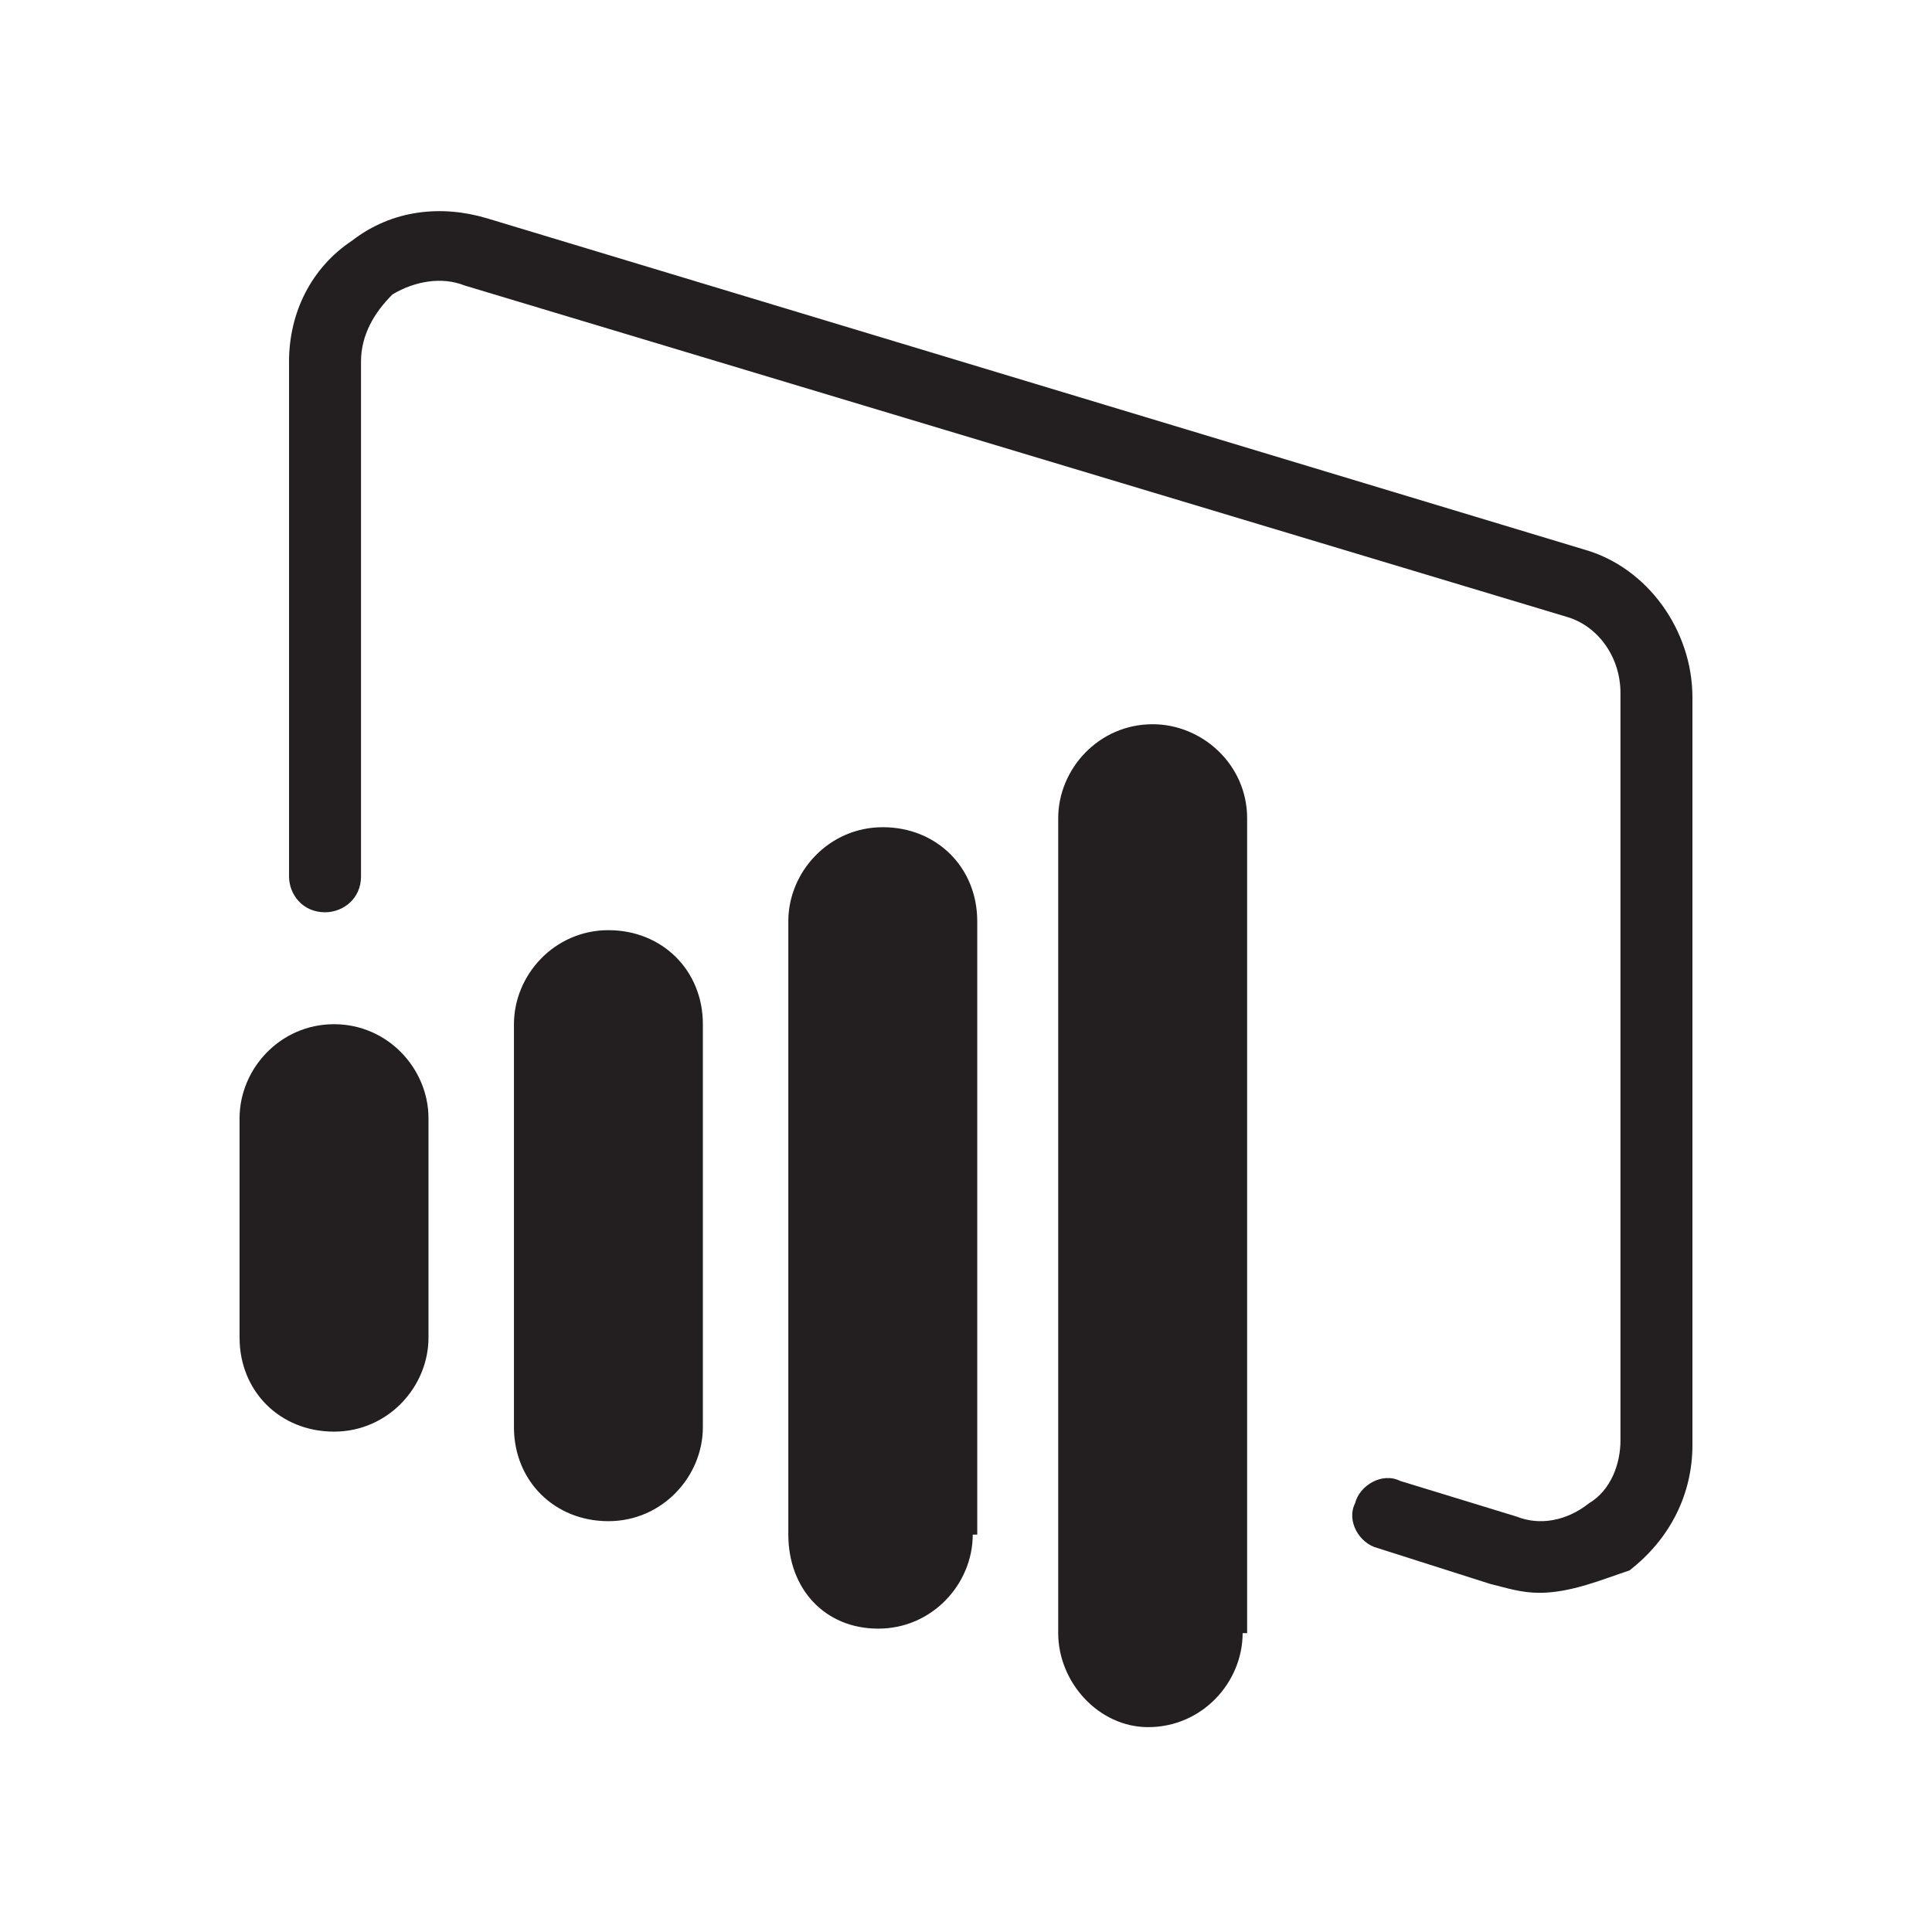
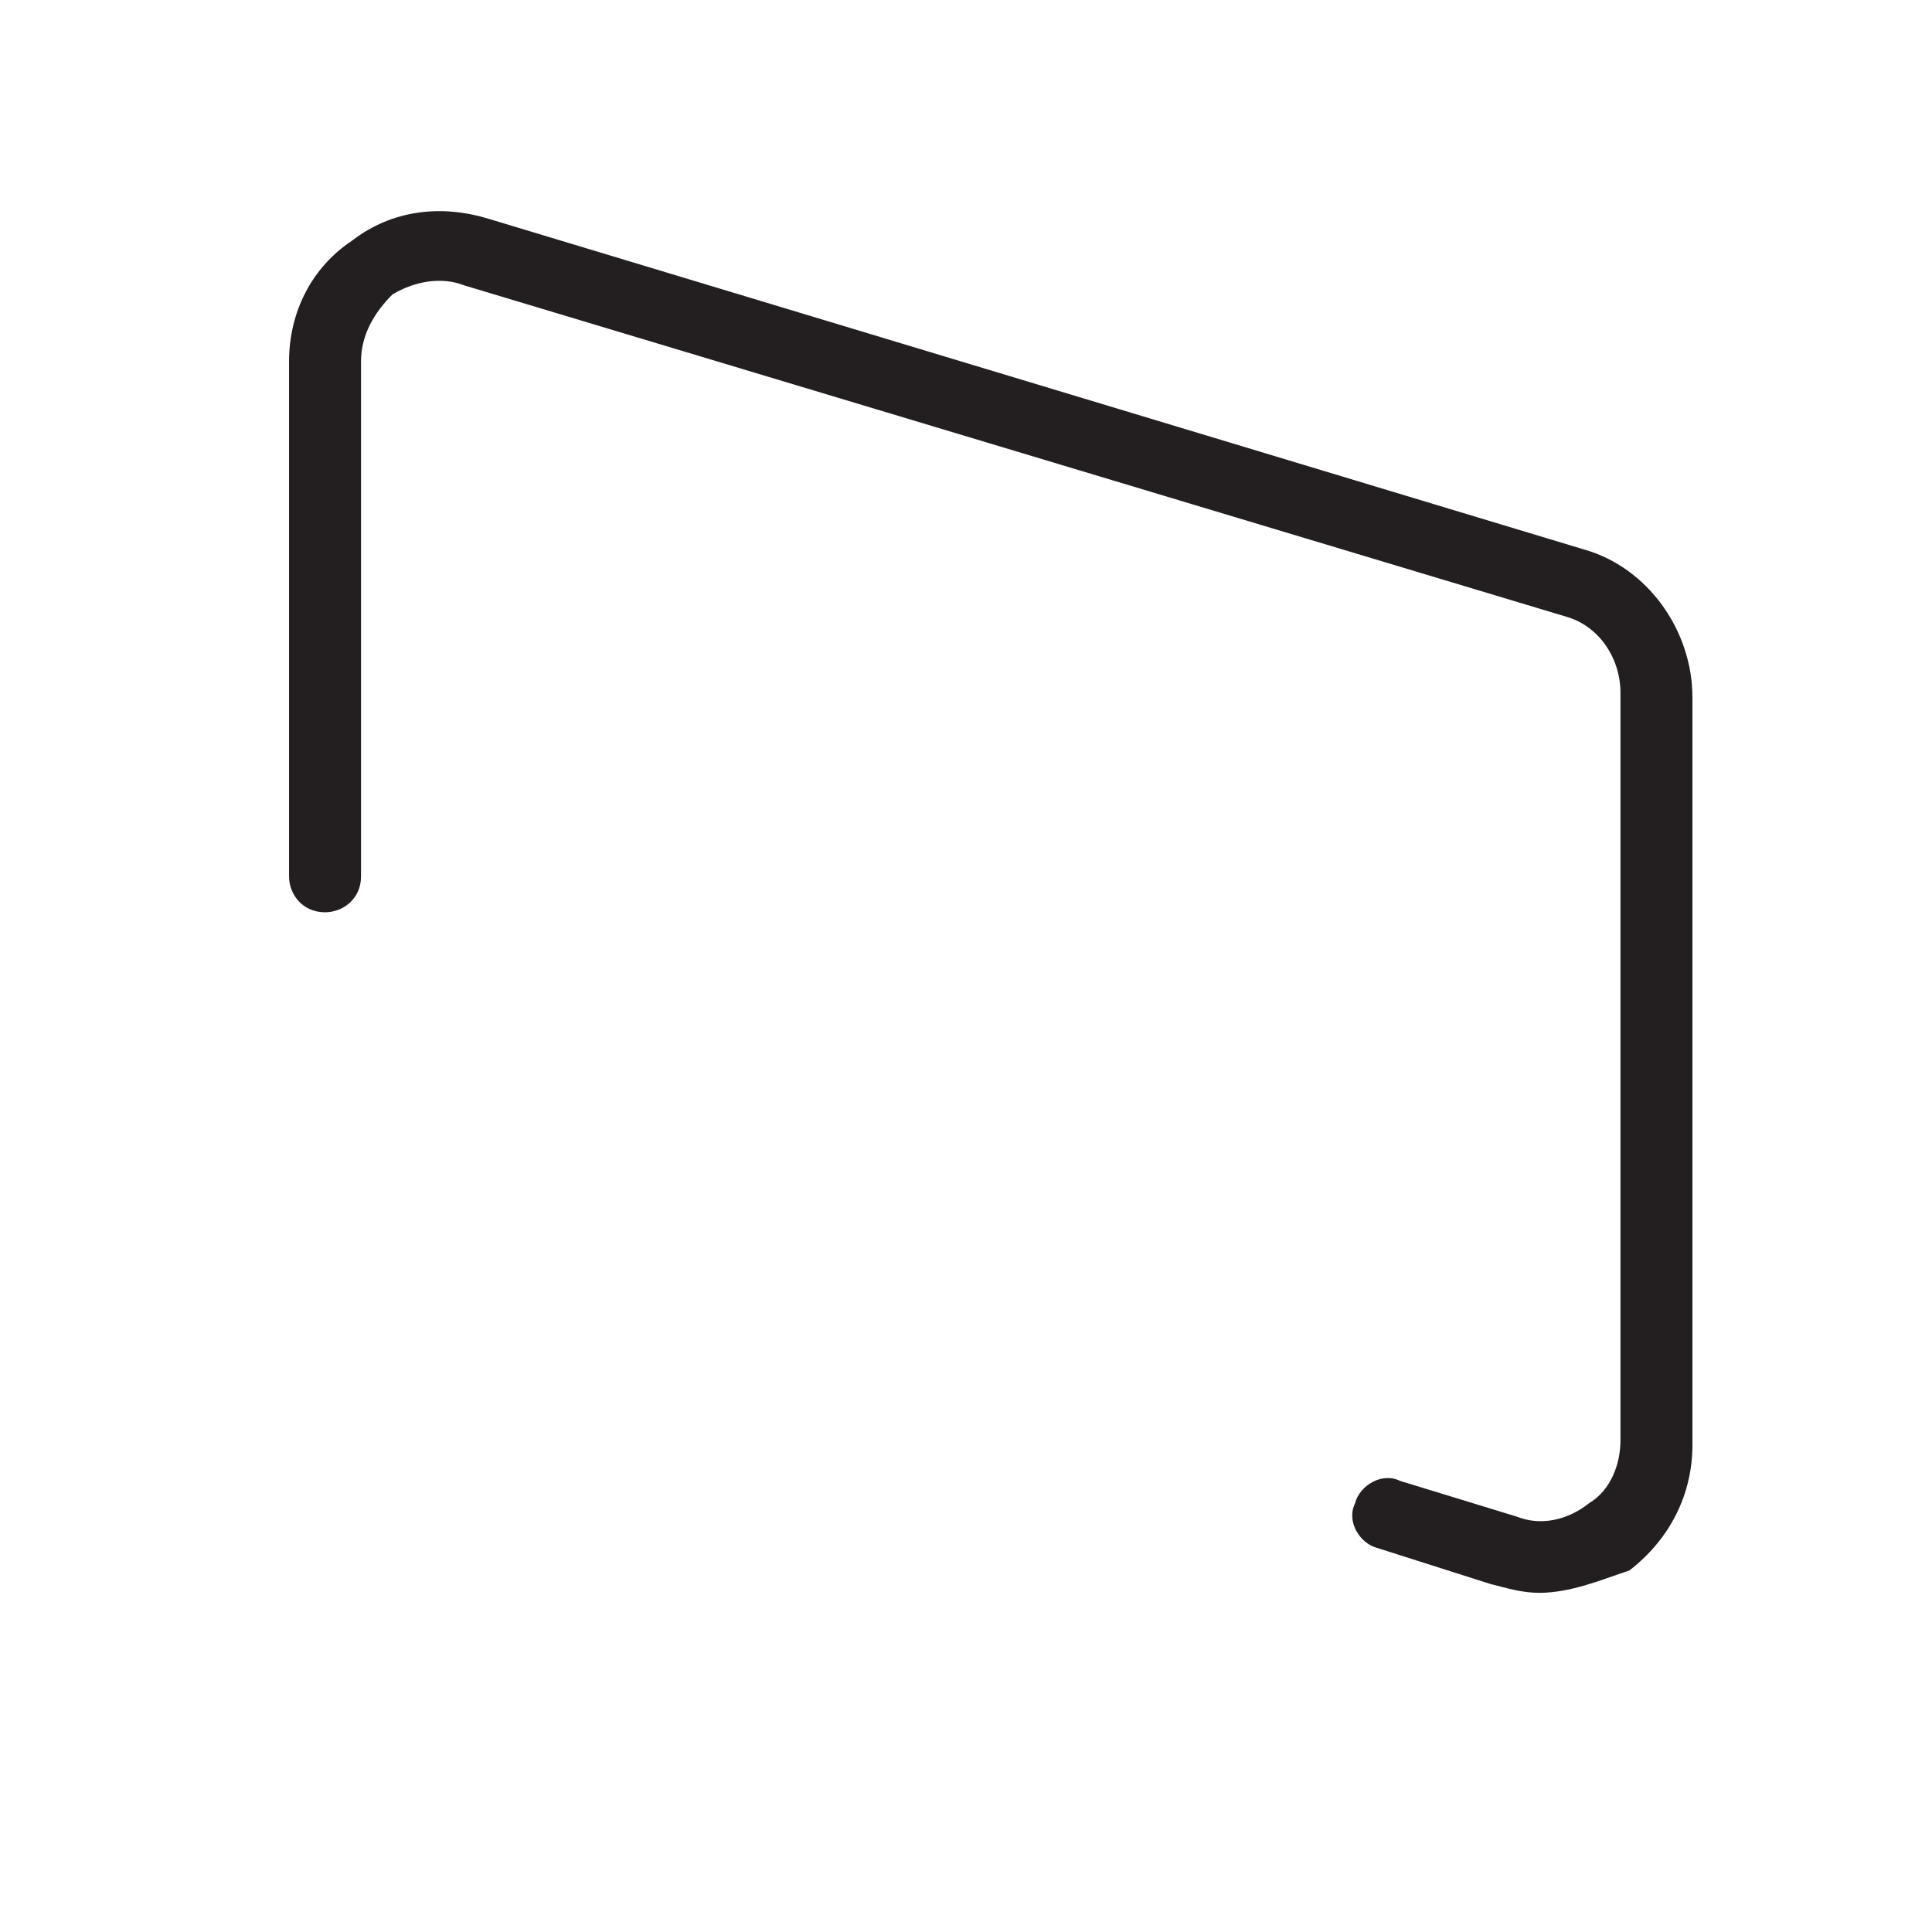
<svg xmlns="http://www.w3.org/2000/svg" width="250" height="250" viewBox="0 0 250 250" fill="none">
  <g clip-path="url(#clip0_1789_6945)">
-     <path d="M90.951 184.674C90.951 191.047 85.712 196.84 78.728 196.84C71.743 196.84 66.505 191.626 66.505 184.674V132.532C66.505 126.159 71.743 120.365 78.728 120.365C85.712 120.365 90.951 125.579 90.951 132.532V184.674ZM125.873 198.578C125.873 204.951 120.635 210.745 113.65 210.745C106.666 210.745 102.009 205.531 102.009 198.578V119.206C102.009 112.833 107.248 107.04 114.232 107.04C121.217 107.04 126.455 112.254 126.455 119.206V198.578H125.873ZM55.446 173.087C55.446 179.46 50.207 185.253 43.223 185.253C36.238 185.253 31 180.039 31 173.087V144.698C31 138.325 36.238 132.532 43.223 132.532C50.207 132.532 55.446 138.325 55.446 144.698V173.087ZM160.796 211.324C160.796 217.697 155.557 223.491 148.573 223.491C142.17 223.491 136.932 217.697 136.932 211.324V105.881C136.932 99.508 142.17 93.715 149.155 93.715C155.557 93.715 161.378 98.929 161.378 105.881V211.324H160.796Z" fill="#231F20" />
    <path d="M199.21 206.11C196.882 206.11 195.136 205.531 192.808 204.951L178.257 200.317C175.929 199.737 174.183 196.84 175.347 194.523C175.929 192.206 178.839 190.467 181.167 191.626L196.3 196.261C199.21 197.42 202.703 196.84 205.613 194.523C208.523 192.785 209.687 189.309 209.687 186.412V89.659C209.687 85.024 206.777 80.969 202.703 79.81L60.102 36.937C57.192 35.779 53.7 36.358 50.789 38.096C48.461 40.414 46.715 43.31 46.715 46.786V113.413C46.715 116.31 44.387 118.048 42.059 118.048C39.148 118.048 37.402 115.73 37.402 113.413V46.786C37.402 40.414 40.313 34.62 45.551 31.144C50.789 27.088 57.192 26.509 63.012 28.247L205.031 71.12C213.179 73.437 219 81.548 219 90.238V186.991C219 193.364 216.09 199.158 210.851 203.213C207.359 204.372 203.285 206.11 199.21 206.11Z" fill="#231F20" />
  </g>
  <defs>
    <clipPath id="clip0_1789_6945">
      <rect width="188" height="202" fill="white" transform="translate(31 24)" />
    </clipPath>
  </defs>
</svg>